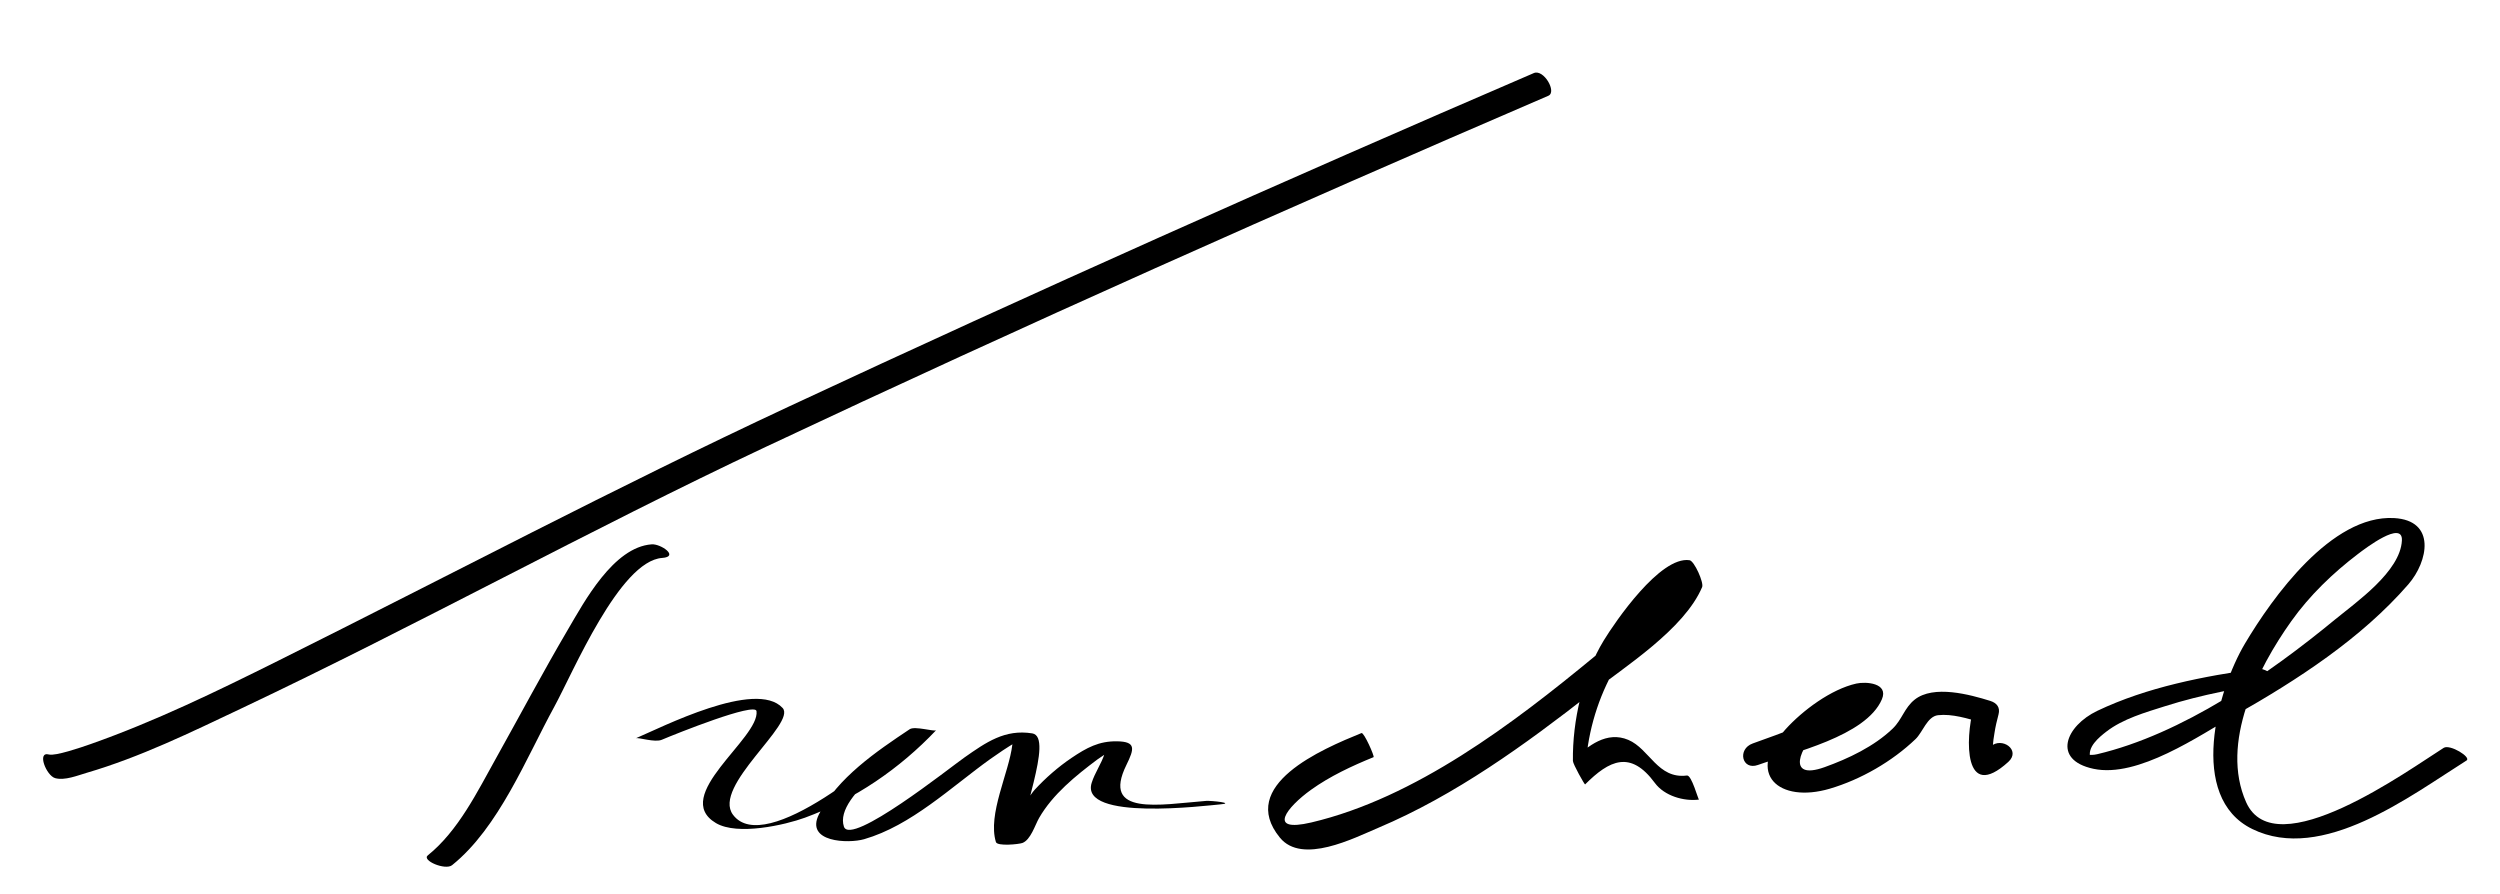
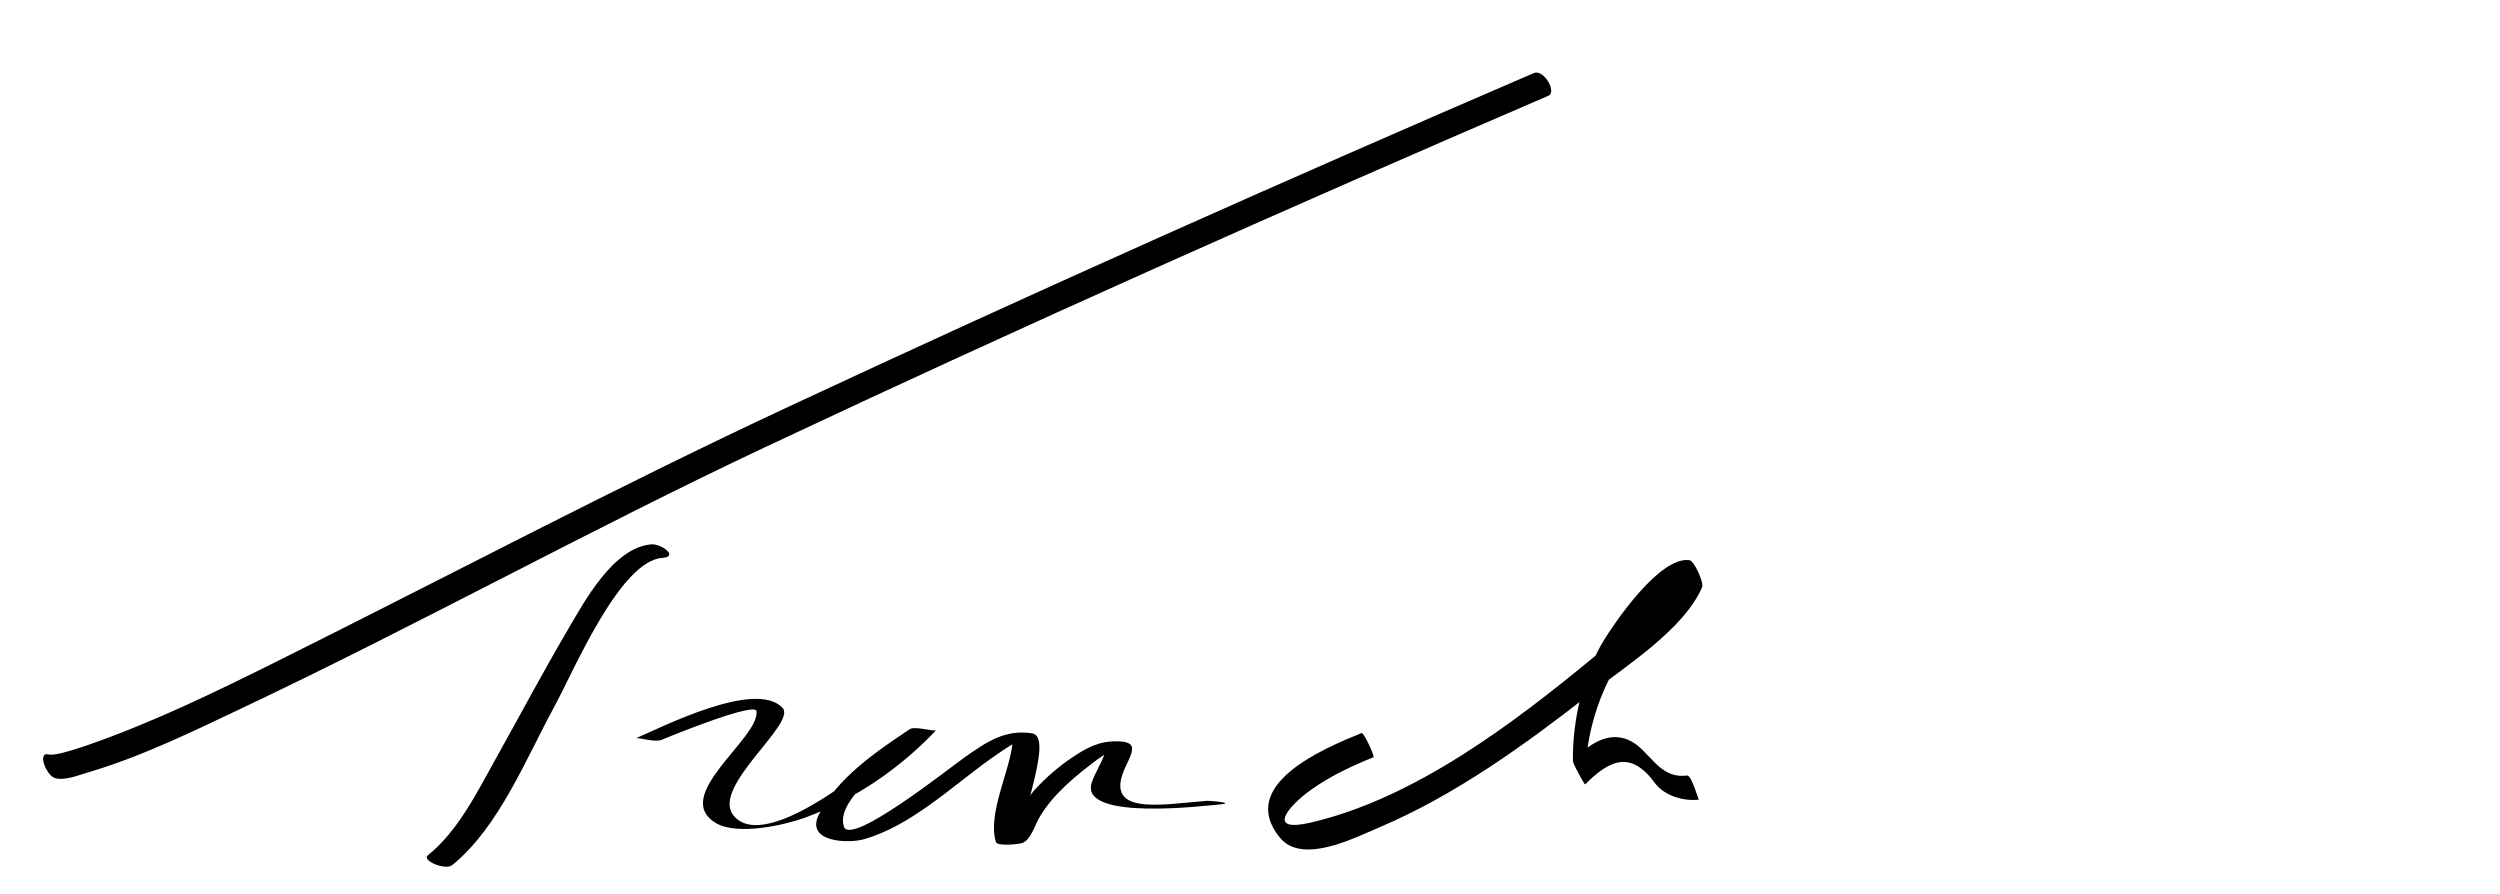
<svg xmlns="http://www.w3.org/2000/svg" version="1.0" width="232" height="83">
  <path d="M5.122,72.212c0.886,0.243,2.093-0.252,2.91-0.491c4.963-1.449,9.71-3.774,14.365-5.978 c16.385-7.757,32.257-16.547,48.669-24.275c24-11.3,48.254-22.091,72.62-32.581c0.818-0.352-0.435-2.499-1.346-2.106 c-23.197,9.987-46.275,20.279-69.162,30.96C57.16,45.216,41.589,53.459,25.776,61.337c-5.654,2.817-11.396,5.609-17.362,7.712 c-0.929,0.327-3.29,1.128-3.869,0.969C3.397,69.704,4.295,71.986,5.122,72.212L5.122,72.212z" />
  <path d="M60.477,50.514c-3.553,0.256-6.27,5.348-7.771,7.903c-2.304,3.921-4.435,7.938-6.652,11.907 c-1.737,3.11-3.516,6.773-6.354,9.054c-0.59,0.474,1.627,1.413,2.252,0.911c4.334-3.482,6.891-9.962,9.486-14.703 c1.731-3.162,6.062-13.524,10.008-13.809C63.071,51.661,61.327,50.453,60.477,50.514L60.477,50.514z" />
  <path d="M61.411,68.652c1.343-0.569,8.687-3.511,8.794-2.659c0.316,2.511-8.003,7.873-3.766,10.388 c1.996,1.185,6.408,0.177,8.255-0.498c4.618-1.688,8.802-4.549,12.183-8.123c-0.157,0.166-1.977-0.409-2.455-0.09 c-3.063,2.044-6.727,4.52-8.421,7.894c-1.314,2.617,2.736,2.732,4.191,2.313c4.361-1.259,8.085-4.842,11.705-7.438 c0.763-0.547,1.544-1.063,2.348-1.549c1.55-0.938-0.182-0.792-0.303,0.232c-0.305,2.585-2.304,6.445-1.522,9.017 c0.126,0.415,2.129,0.208,2.454,0.09c0.773-0.281,1.18-1.672,1.556-2.325c1.265-2.198,3.408-3.927,5.409-5.427 c0.483-0.349,0.986-0.668,1.509-0.956c1.494-0.879-0.614-0.277-0.849,0.444c-0.3,0.924-0.892,1.738-1.189,2.673 c-1.149,3.609,10.735,2.104,11.876,2.014c1.548-0.123-0.814-0.364-1.256-0.329c-4.327,0.343-9.746,1.438-7.398-3.338 c0.734-1.495,0.909-2.161-0.861-2.192c-1.689-0.029-2.827,0.594-4.241,1.547c-1.223,0.825-2.41,1.862-3.408,2.947 c-0.87,0.945-2.478,4.414-3.557,4.805c0.818,0.03,1.636,0.06,2.454,0.089c-0.549-1.805,2.951-9.792,0.872-10.125 c-2.538-0.406-4.278,0.827-6.302,2.245c-1.319,0.924-10.556,8.272-11.174,6.409c-0.989-2.983,6.438-7.518,8.517-8.905 c-0.818-0.03-1.636-0.06-2.455-0.09c-2.185,2.31-13.381,11.887-16.357,7.892c-1.965-2.637,5.93-8.475,4.604-9.91 c-2.481-2.685-11.243,1.808-13.622,2.815C59.26,68.407,60.758,68.929,61.411,68.652L61.411,68.652z" />
  <path d="M126.344,68.029c-3.665,1.491-11.547,4.839-7.57,9.704c2.063,2.523,6.856,0.048,9.132-0.913 c7.131-3.011,13.637-7.722,19.695-12.463c3.176-2.484,8.688-5.952,10.357-9.872c0.176-0.411-0.726-2.431-1.167-2.496 c-2.732-0.407-6.919,5.738-7.956,7.437c-1.947,3.187-2.918,7.454-2.869,11.189c0.004,0.301,1.091,2.22,1.131,2.18 c2.257-2.256,4.216-3.206,6.476-0.134c0.882,1.198,2.687,1.722,4.097,1.541c-0.083,0.011-0.684-2.291-1.121-2.234 c-2.719,0.349-3.463-2.469-5.445-3.308c-1.977-0.836-3.746,0.521-5.127,1.901c0.377,0.727,0.754,1.453,1.131,2.18 c-0.085-6.495,2.77-12.479,7.686-16.627c0.769-0.648,1.584-1.25,2.466-1.733c1.064-0.583-0.034-2.51-0.99-1.194 c-2.188,3.014-5.5,5.431-8.339,7.771c-7.493,6.178-16.585,13.091-26.234,15.366c-4.214,0.993-2.242-1.443-0.047-3.021 c1.758-1.264,3.815-2.224,5.817-3.038C127.583,70.216,126.577,67.934,126.344,68.029L126.344,68.029z" />
-   <path d="M163.139,70.988c3.201-1.144,10.029-2.654,11.5-6.092c0.649-1.519-1.49-1.659-2.369-1.462 c-2.348,0.524-4.996,2.503-6.571,4.244c-3.766,4.162-0.599,6.898,4.098,5.515c2.887-0.85,5.797-2.53,7.969-4.609 c0.661-0.632,1.081-2.1,2.081-2.214c1.291-0.148,2.811,0.312,4.041,0.695c-0.256-0.42-0.511-0.84-0.767-1.26 c-0.73,2.732-0.912,8.683,3.251,4.899c1.205-1.095-0.609-2.367-1.645-1.426c0.226,1.023,0.293,1.02,0.202-0.009 c0.031-0.421,0.085-0.84,0.16-1.256c0.088-0.575,0.223-1.149,0.373-1.71c0.174-0.647-0.152-1.068-0.767-1.26 c-1.879-0.585-5.262-1.514-7.017-0.114c-0.96,0.766-1.163,1.851-2.051,2.7c-1.711,1.638-4.108,2.778-6.316,3.567 c-3.62,1.294-2.27-1.943-0.499-3.443c0.77-0.652,1.639-1.176,2.512-1.674c0.459-0.255,0.936-0.471,1.43-0.649 c-0.586-0.753-1.174-0.762-1.762-0.028c-2.572,1.529-5.527,2.587-8.338,3.591C161.198,69.512,161.646,71.521,163.139,70.988 L163.139,70.988z" />
-   <path d="M209.564,62.046c-5.04,0.701-10.313,1.717-14.93,3.918c-2.934,1.399-4.246,4.546-0.367,5.38 c4.134,0.89,9.834-3.094,13.151-4.973c5.744-3.252,11.708-7.113,16.07-12.137c1.856-2.137,2.607-5.945-1.327-6.157 c-5.8-0.312-11.29,7.376-13.831,11.651c-2.569,4.323-5.354,14.241,0.672,17.201c6.508,3.197,14.699-3.087,19.89-6.353 c0.477-0.299-1.537-1.54-2.117-1.175c-3.191,2.008-15.651,11.078-18.335,5.044c-2.442-5.49,1.065-12.413,4.195-16.804 c1.704-2.39,3.85-4.455,6.178-6.227c0.694-0.528,4.176-3.179,4.083-1.258c-0.141,2.89-4.254,5.729-6.195,7.328 c-6.158,5.074-14.188,10.643-22.075,12.505c-0.775,0.183-0.813-0.147-0.627,0.377c-0.362-1.02,0.812-1.96,1.465-2.467 c1.547-1.198,3.646-1.792,5.478-2.372c3.37-1.067,6.928-1.734,10.428-2.22C212.159,63.199,210.166,61.963,209.564,62.046 L209.564,62.046z" />
</svg>